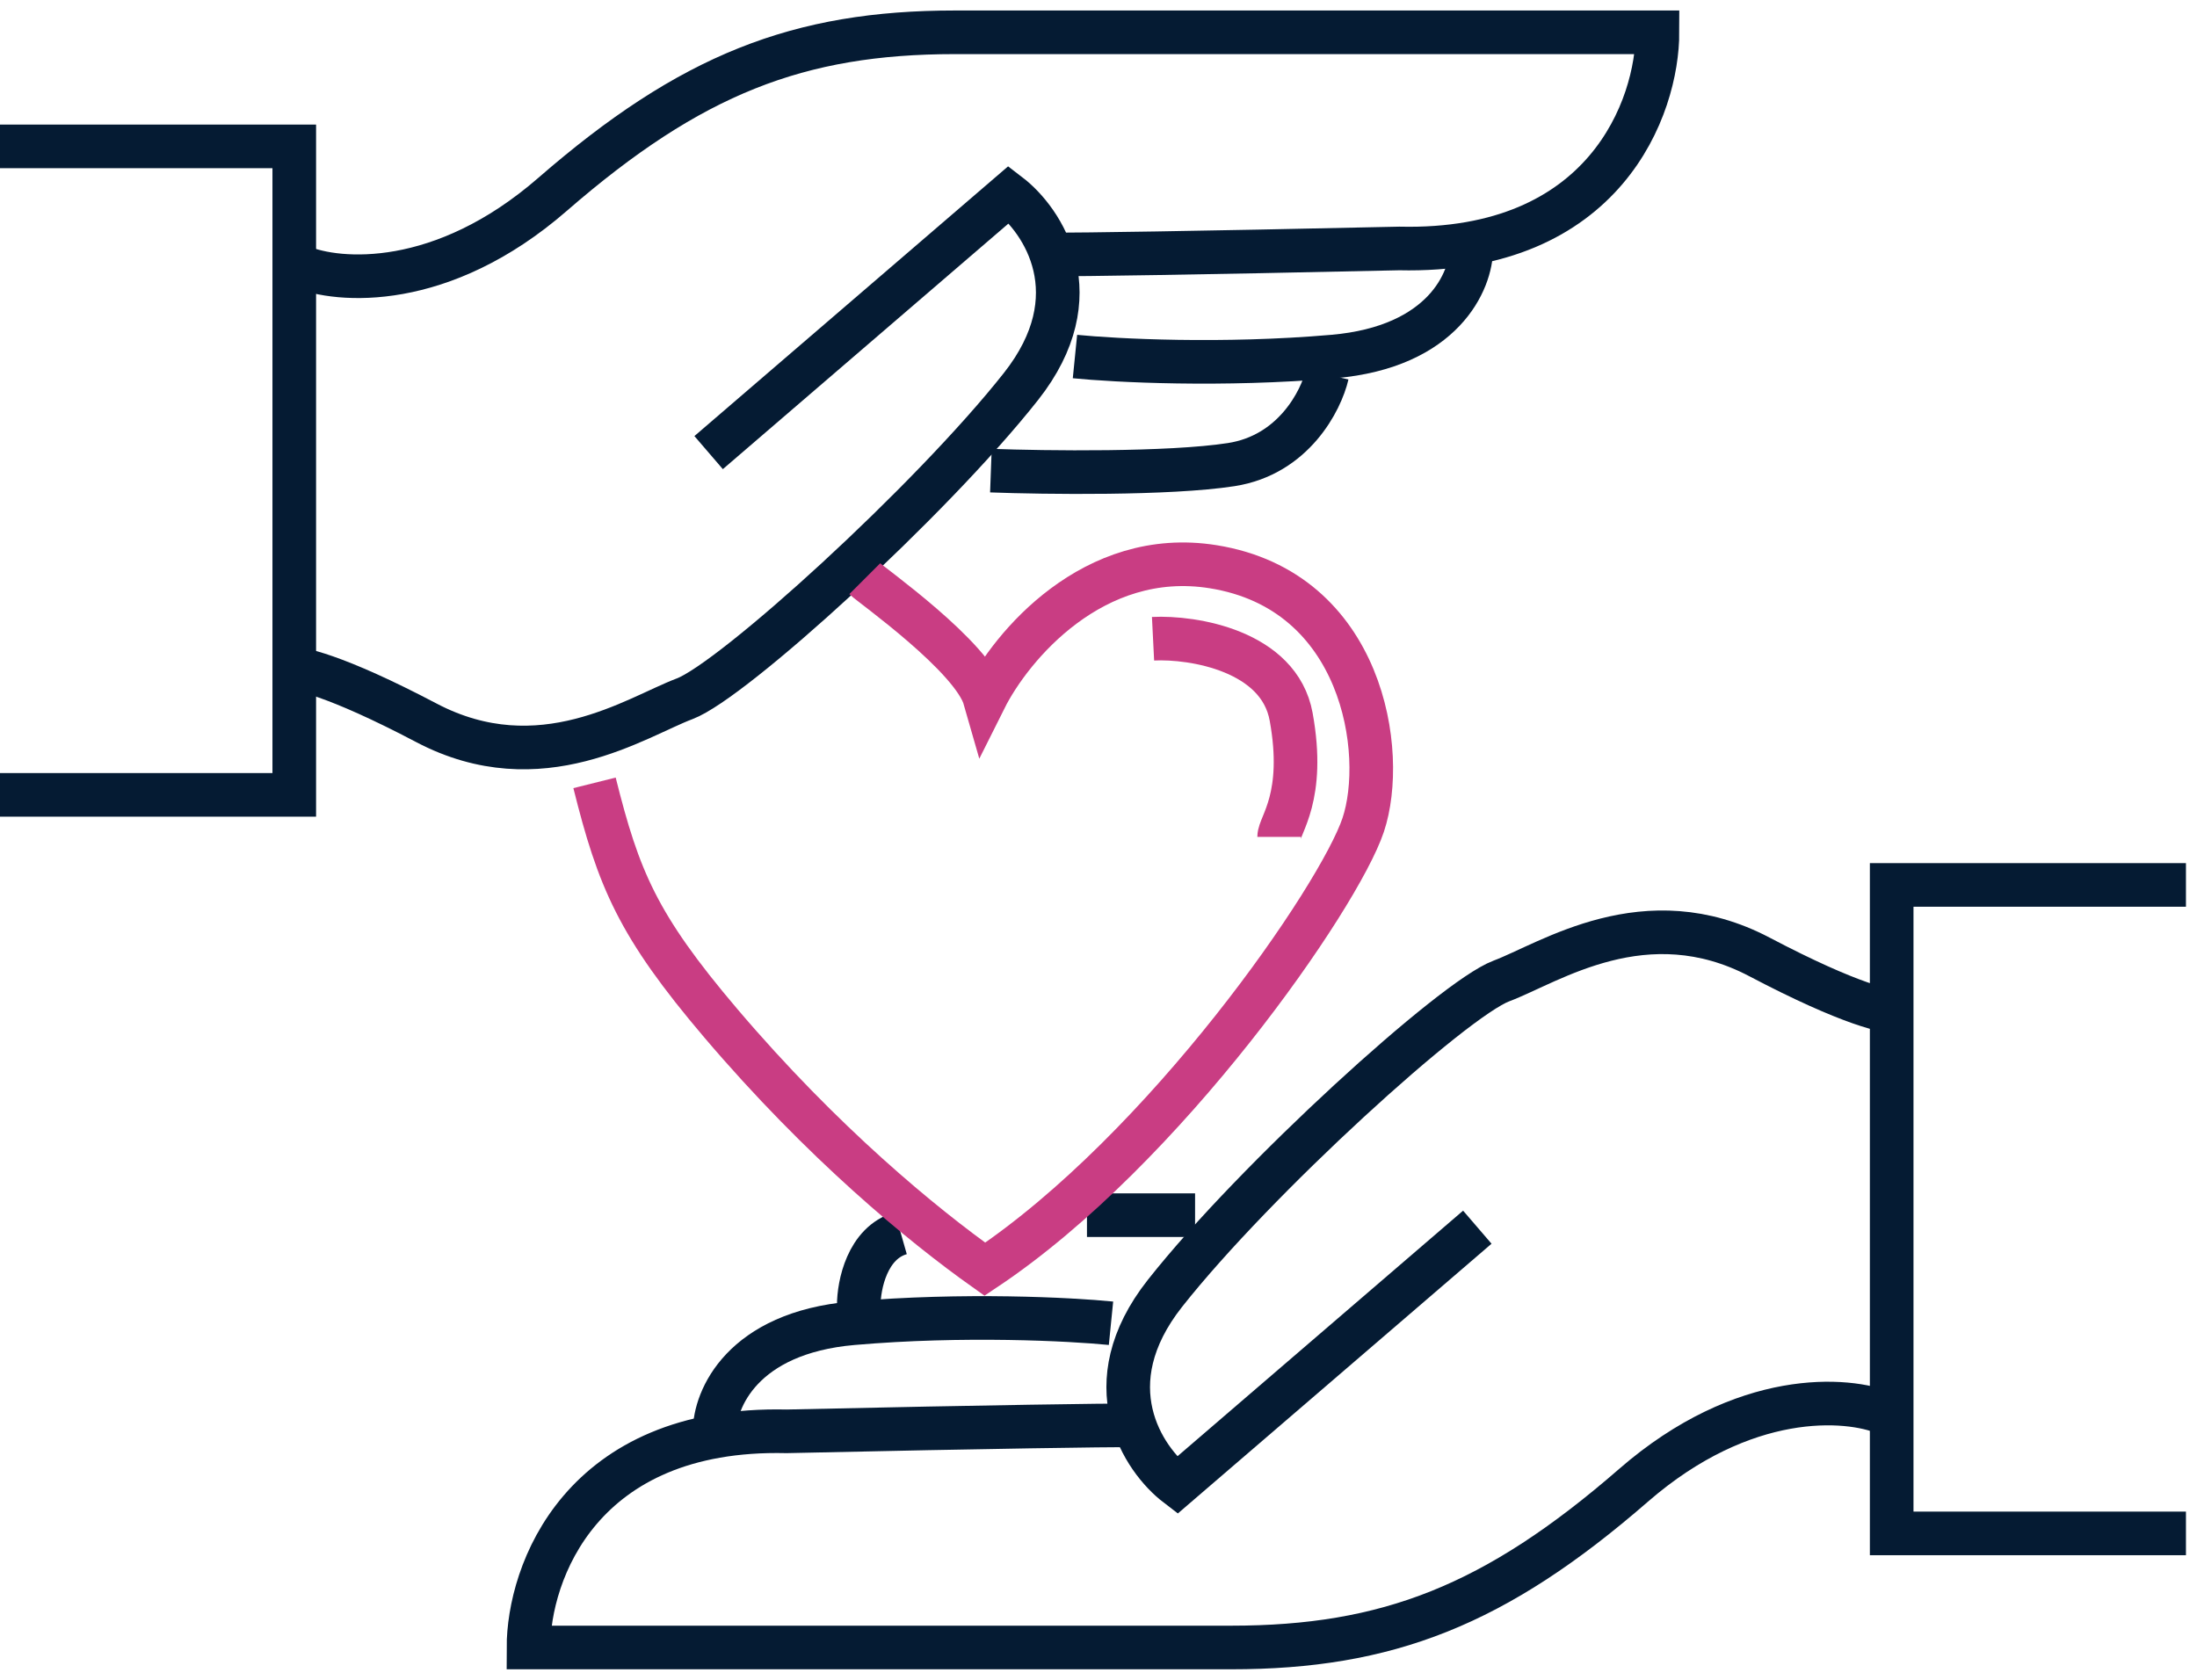
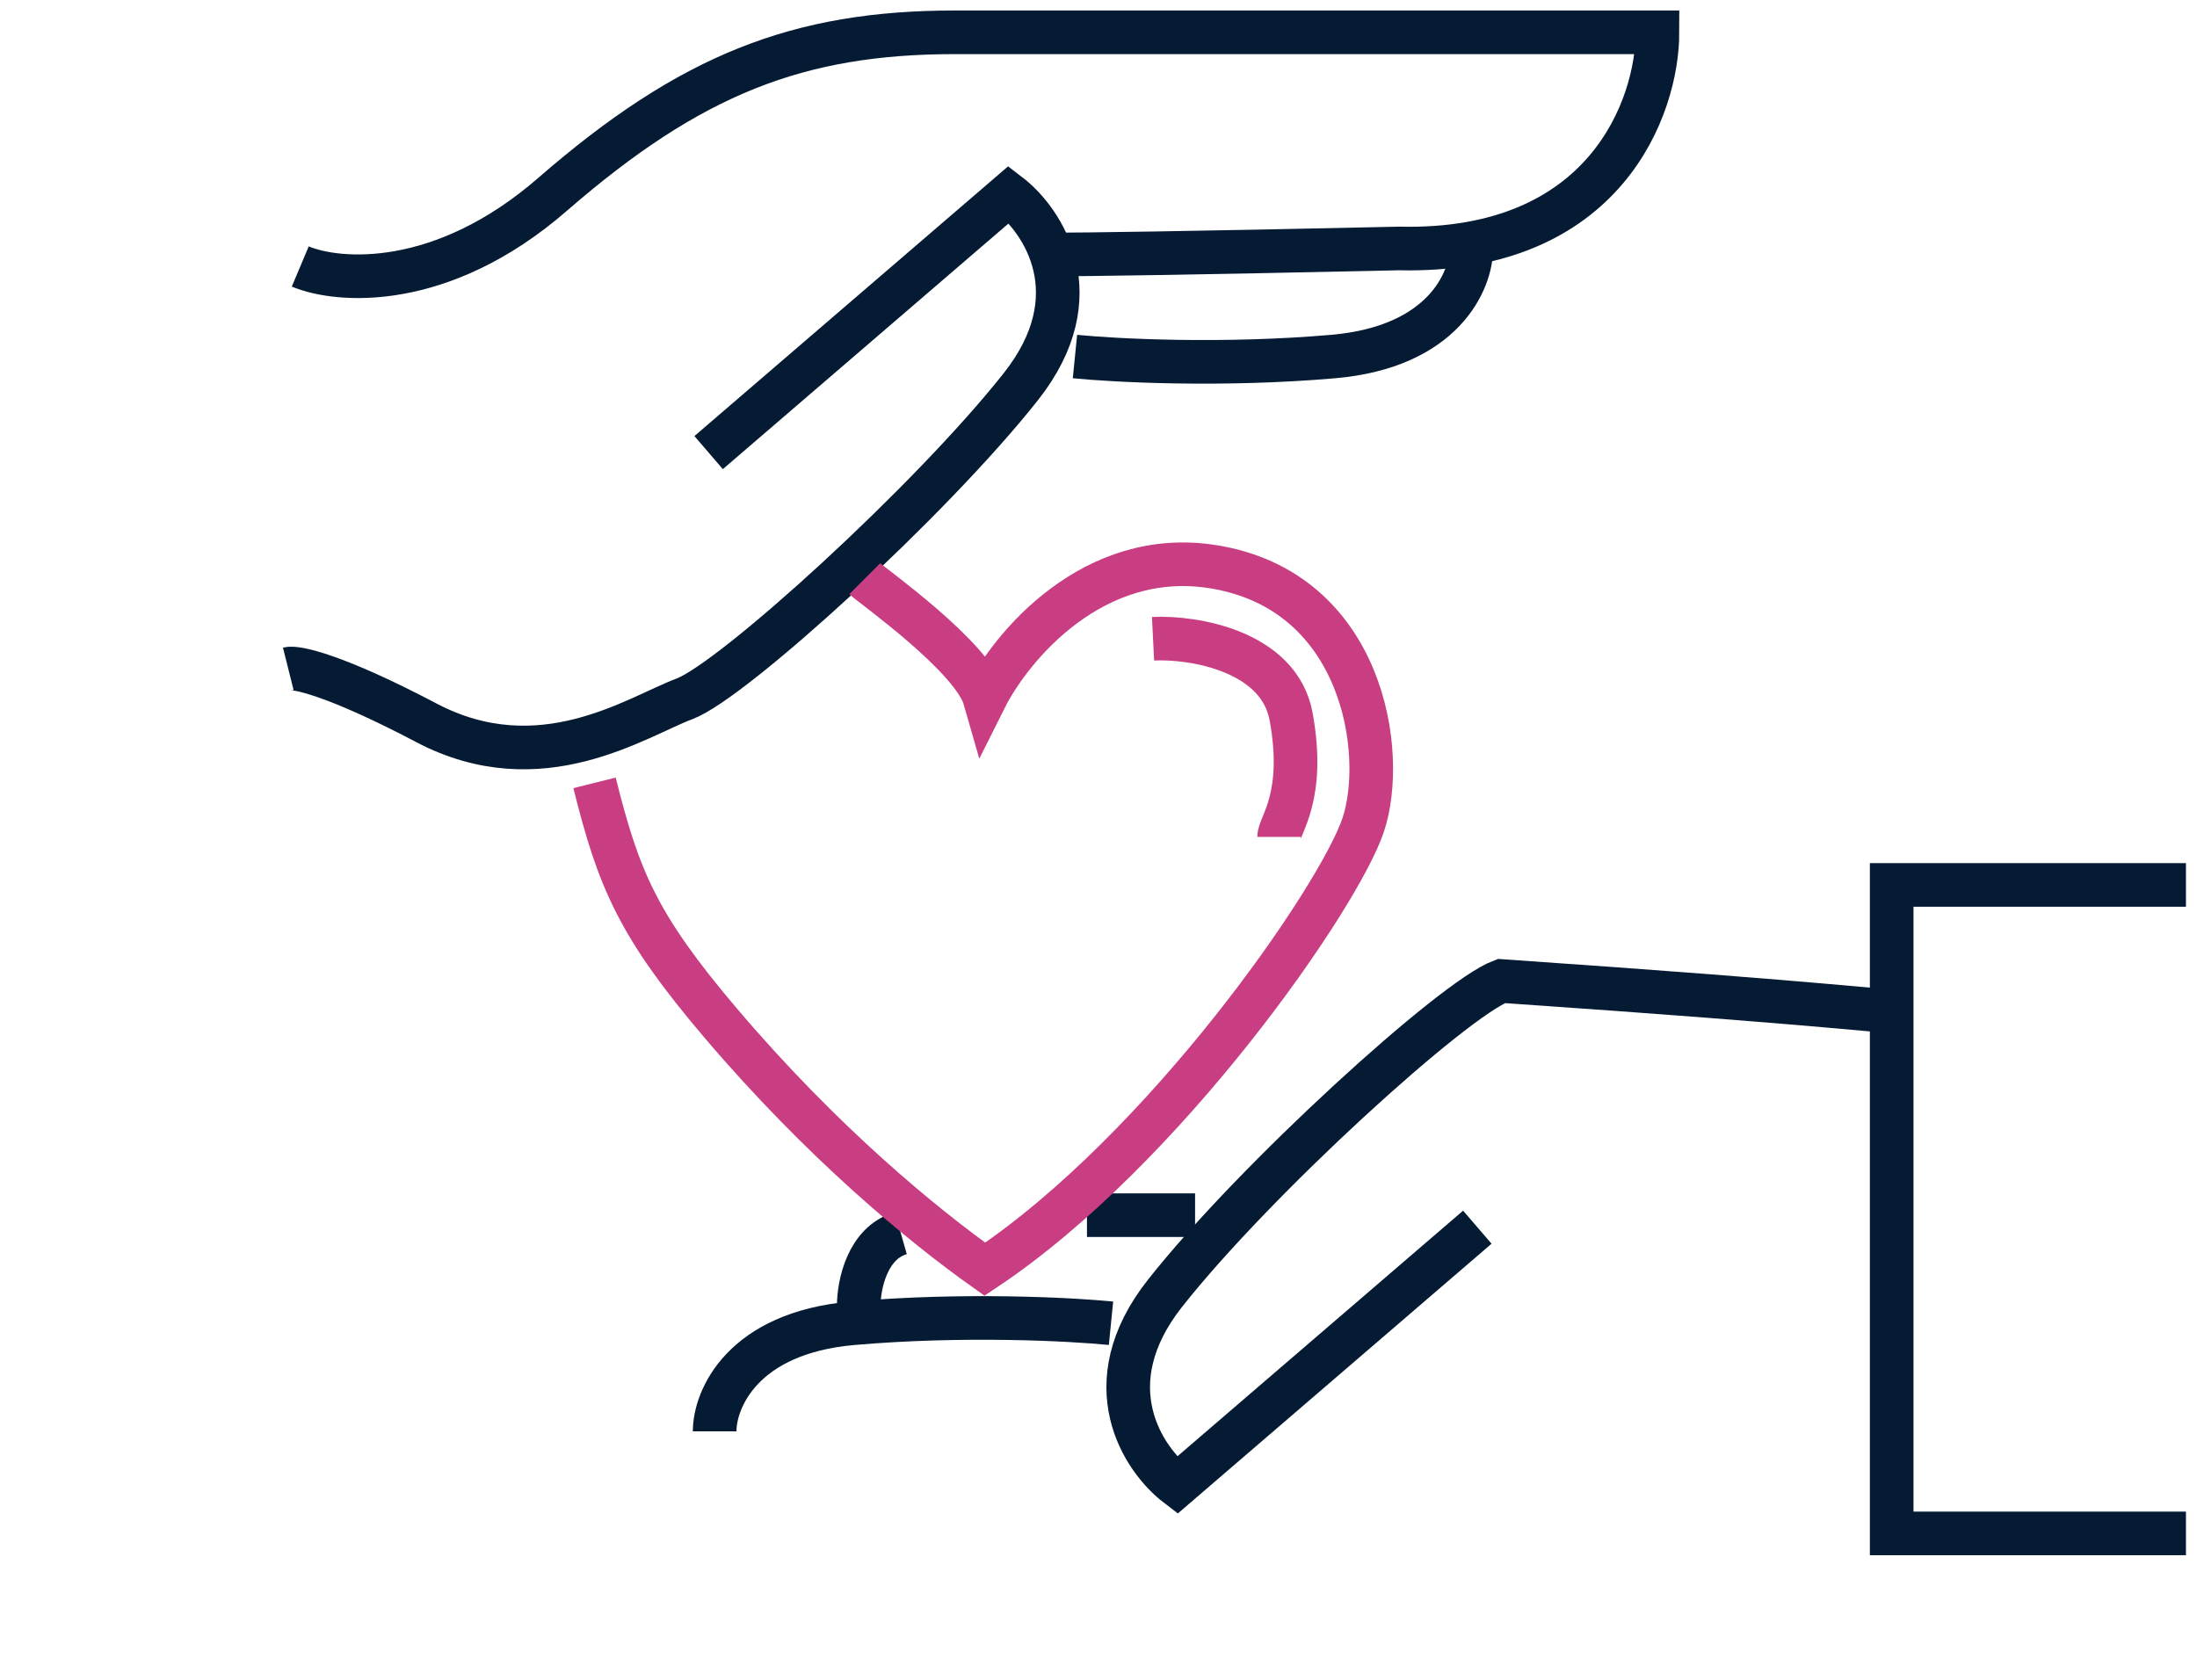
<svg xmlns="http://www.w3.org/2000/svg" width="136" height="104" viewBox="0 0 136 104" fill="none">
  <g clip-path="url(#clip0_507_2356)">
-     <path d="M0 9.063H18.216V49.212H0" stroke="#051B33" stroke-width="2.7" />
    <path d="M43.866 28.022L62.453 12.037C64.56 13.648 67.658 18.283 63.197 23.933C57.621 30.996 45.353 42.149 42.379 43.264C39.405 44.379 33.457 48.468 26.394 44.751C20.743 41.777 18.339 41.281 17.844 41.405" stroke="#051B33" stroke-width="2.7" />
    <path d="M18.587 16.498C20.941 17.489 27.36 17.985 34.2 12.037C42.751 4.602 49.442 2 59.107 2C66.84 2 91.325 2 102.602 2C102.602 6.585 99.405 15.68 86.617 15.383C73.234 15.68 66.914 15.755 65.427 15.755" stroke="#051B33" stroke-width="2.7" />
    <path d="M91.078 15.383C91.078 17.366 89.368 21.48 82.528 22.074C75.688 22.669 69.021 22.322 66.543 22.074" stroke="#051B33" stroke-width="2.7" />
    <path d="M135.316 94.937H117.1V54.788H135.316" stroke="#051B33" stroke-width="2.7" />
-     <path d="M91.45 75.978L72.863 91.963C70.756 90.352 67.659 85.717 72.12 80.067C77.696 73.004 89.963 61.851 92.937 60.736C95.911 59.621 101.859 55.532 108.922 59.249C114.573 62.223 116.977 62.719 117.472 62.595" stroke="#051B33" stroke-width="2.7" />
-     <path d="M116.729 87.502C114.374 86.51 107.955 86.015 101.115 91.963C92.565 99.398 85.874 102 76.208 102C68.476 102 43.99 102 32.714 102C32.714 97.415 35.911 88.32 48.699 88.617C62.082 88.32 68.402 88.245 69.889 88.245" stroke="#051B33" stroke-width="2.7" />
+     <path d="M91.45 75.978L72.863 91.963C70.756 90.352 67.659 85.717 72.12 80.067C77.696 73.004 89.963 61.851 92.937 60.736C114.573 62.223 116.977 62.719 117.472 62.595" stroke="#051B33" stroke-width="2.7" />
    <path d="M44.238 88.617C44.238 86.634 45.948 82.52 52.788 81.926C59.629 81.331 66.295 81.678 68.774 81.926" stroke="#051B33" stroke-width="2.7" />
    <path d="M53.16 80.811C53.16 79.571 53.681 76.944 55.762 76.35" stroke="#051B33" stroke-width="2.7" />
    <path d="M73.978 75.234H67.286" stroke="#051B33" stroke-width="2.7" />
-     <path d="M82.157 23.19C81.785 24.8 80.075 28.171 76.209 28.766C72.343 29.361 64.685 29.261 61.339 29.137" stroke="#051B33" stroke-width="2.7" />
    <path d="M53.531 35.829C53.903 36.201 60.223 40.662 60.966 43.264C62.577 40.042 67.658 33.896 75.093 35.086C84.386 36.572 85.873 46.61 84.386 51.071C82.899 55.532 72.119 71.145 60.966 78.58C57.125 75.854 50.929 70.773 44.609 63.338C39.457 57.276 38.29 54.416 36.803 48.468" stroke="#C93D83" stroke-width="2.7" />
    <path d="M71.376 39.546C73.854 39.422 79.183 40.29 79.926 44.378C80.831 49.353 79.183 51.071 79.183 51.813" stroke="#C93D83" stroke-width="2.7" />
  </g>
  <defs>
    <clipPath id="clip0_507_2356">
      <rect width="136" height="104" fill="white" />
    </clipPath>
  </defs>
</svg>